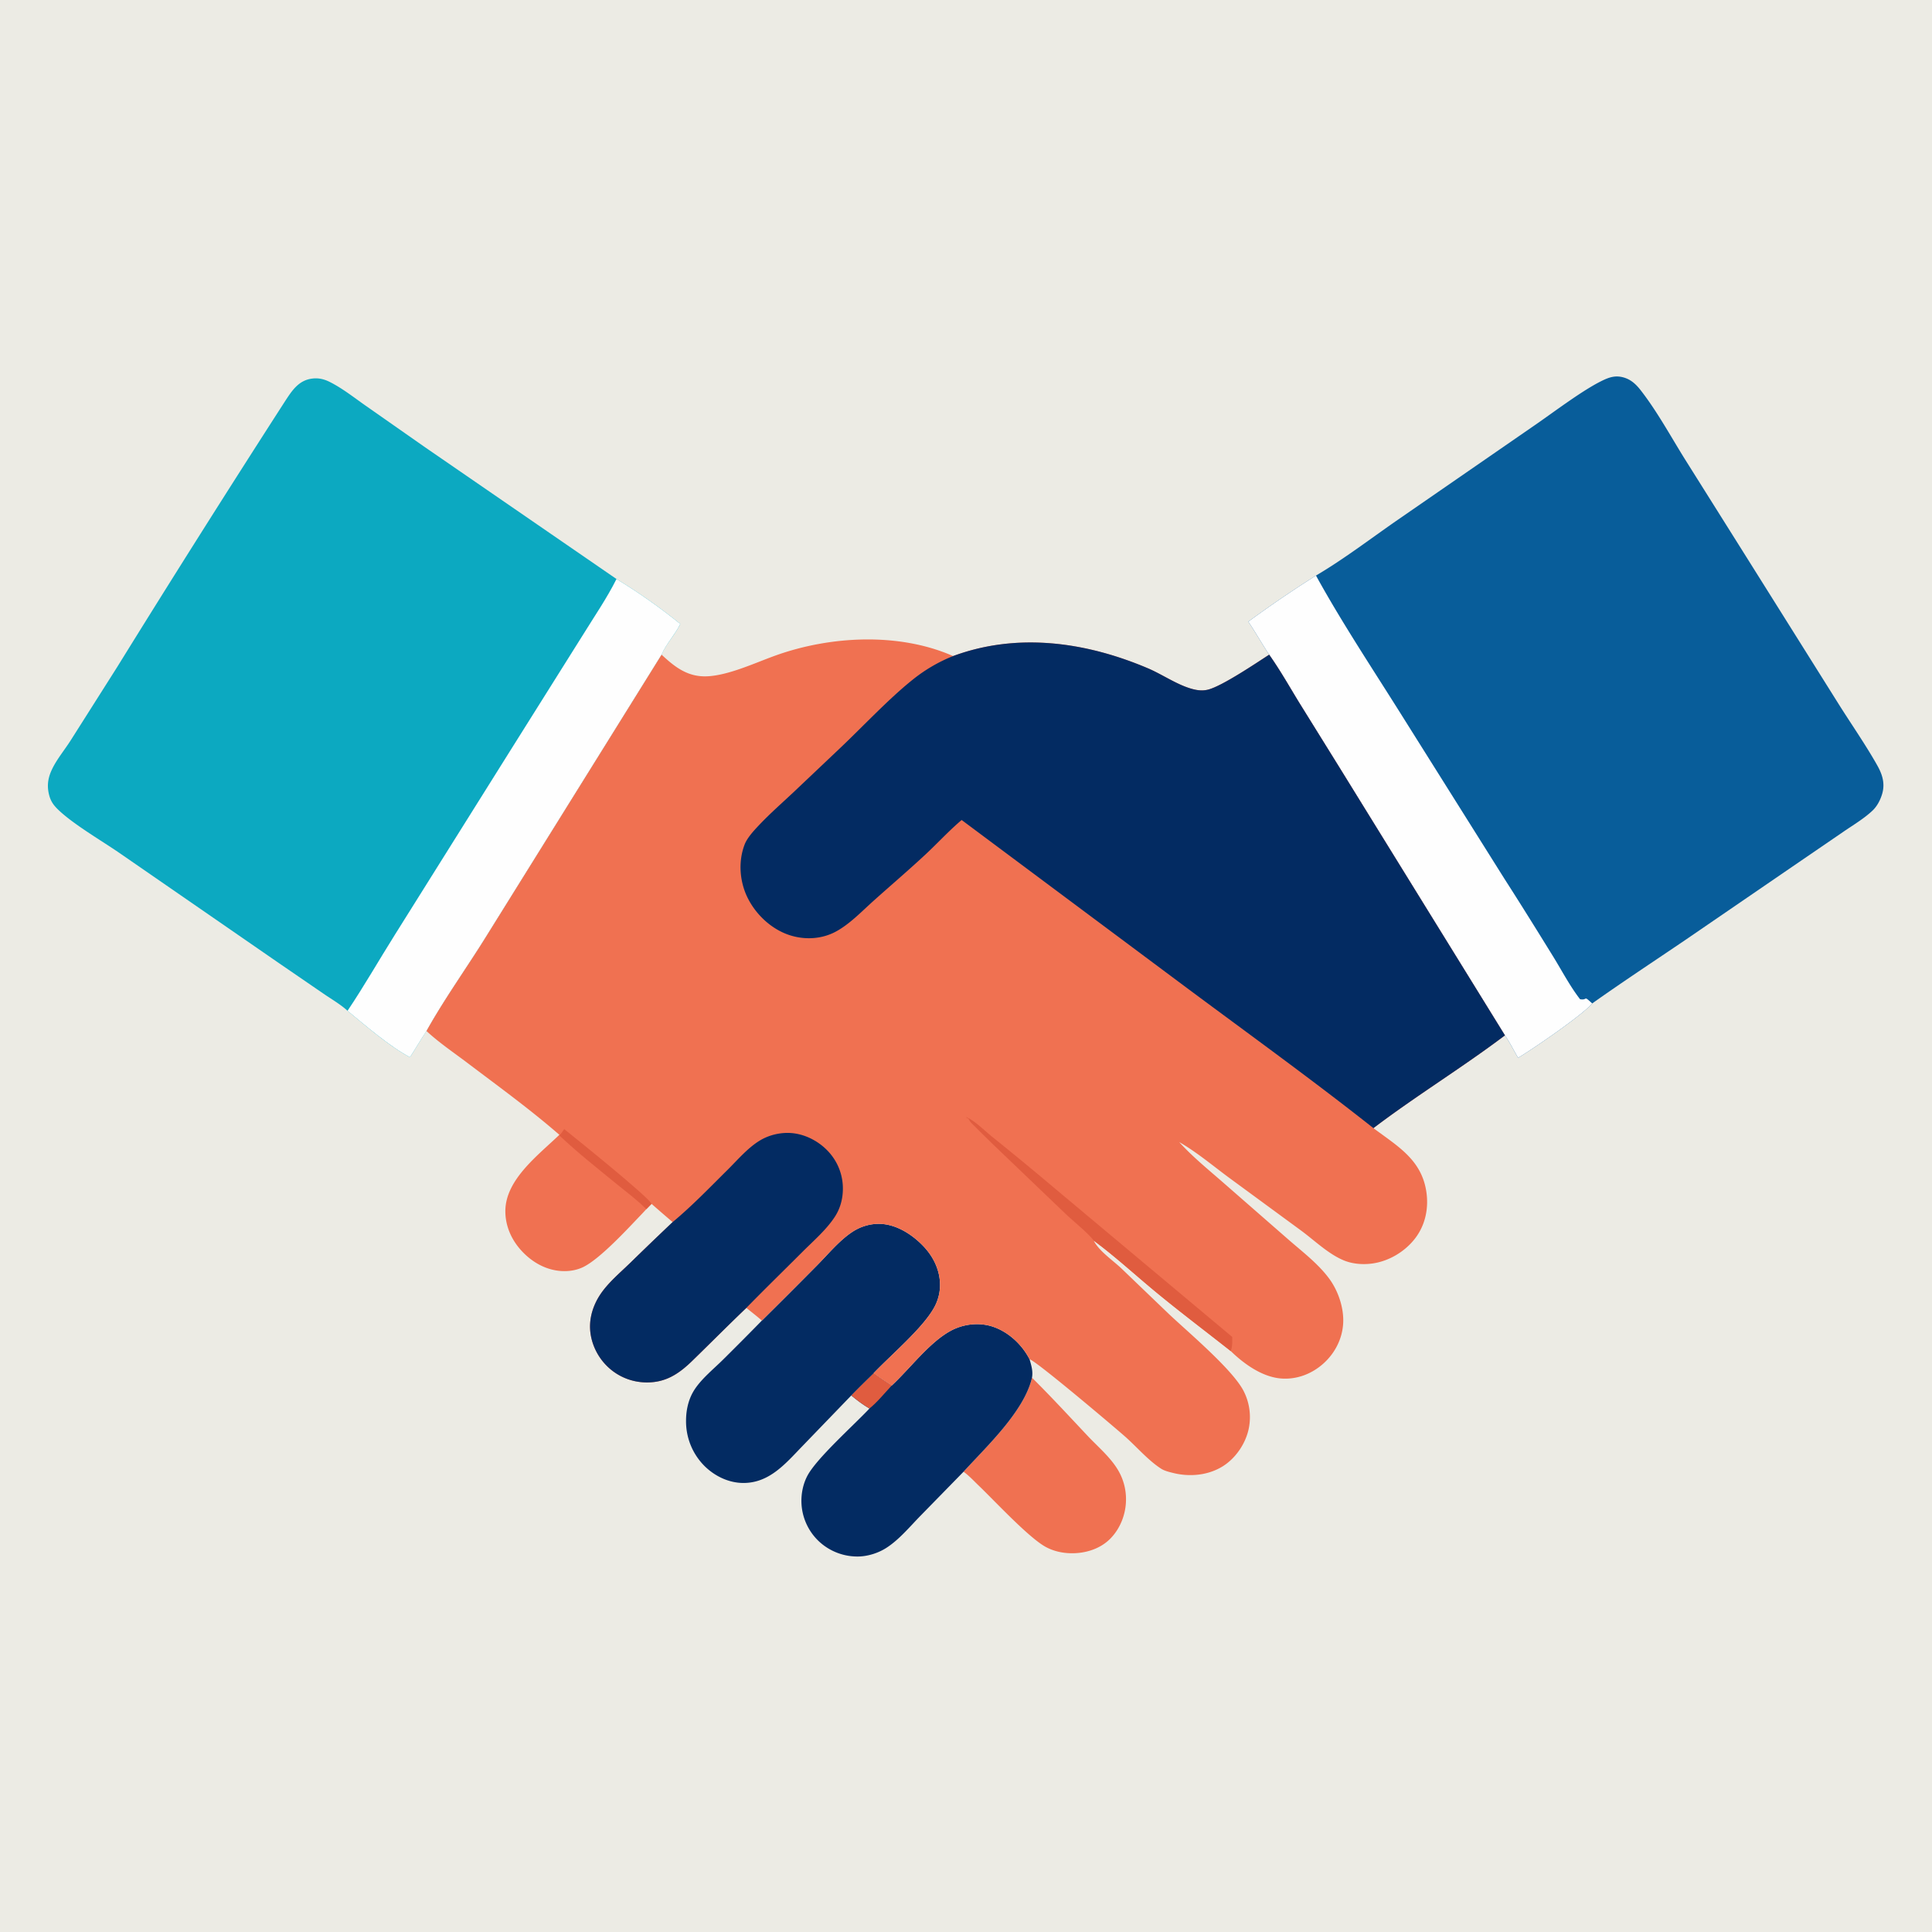
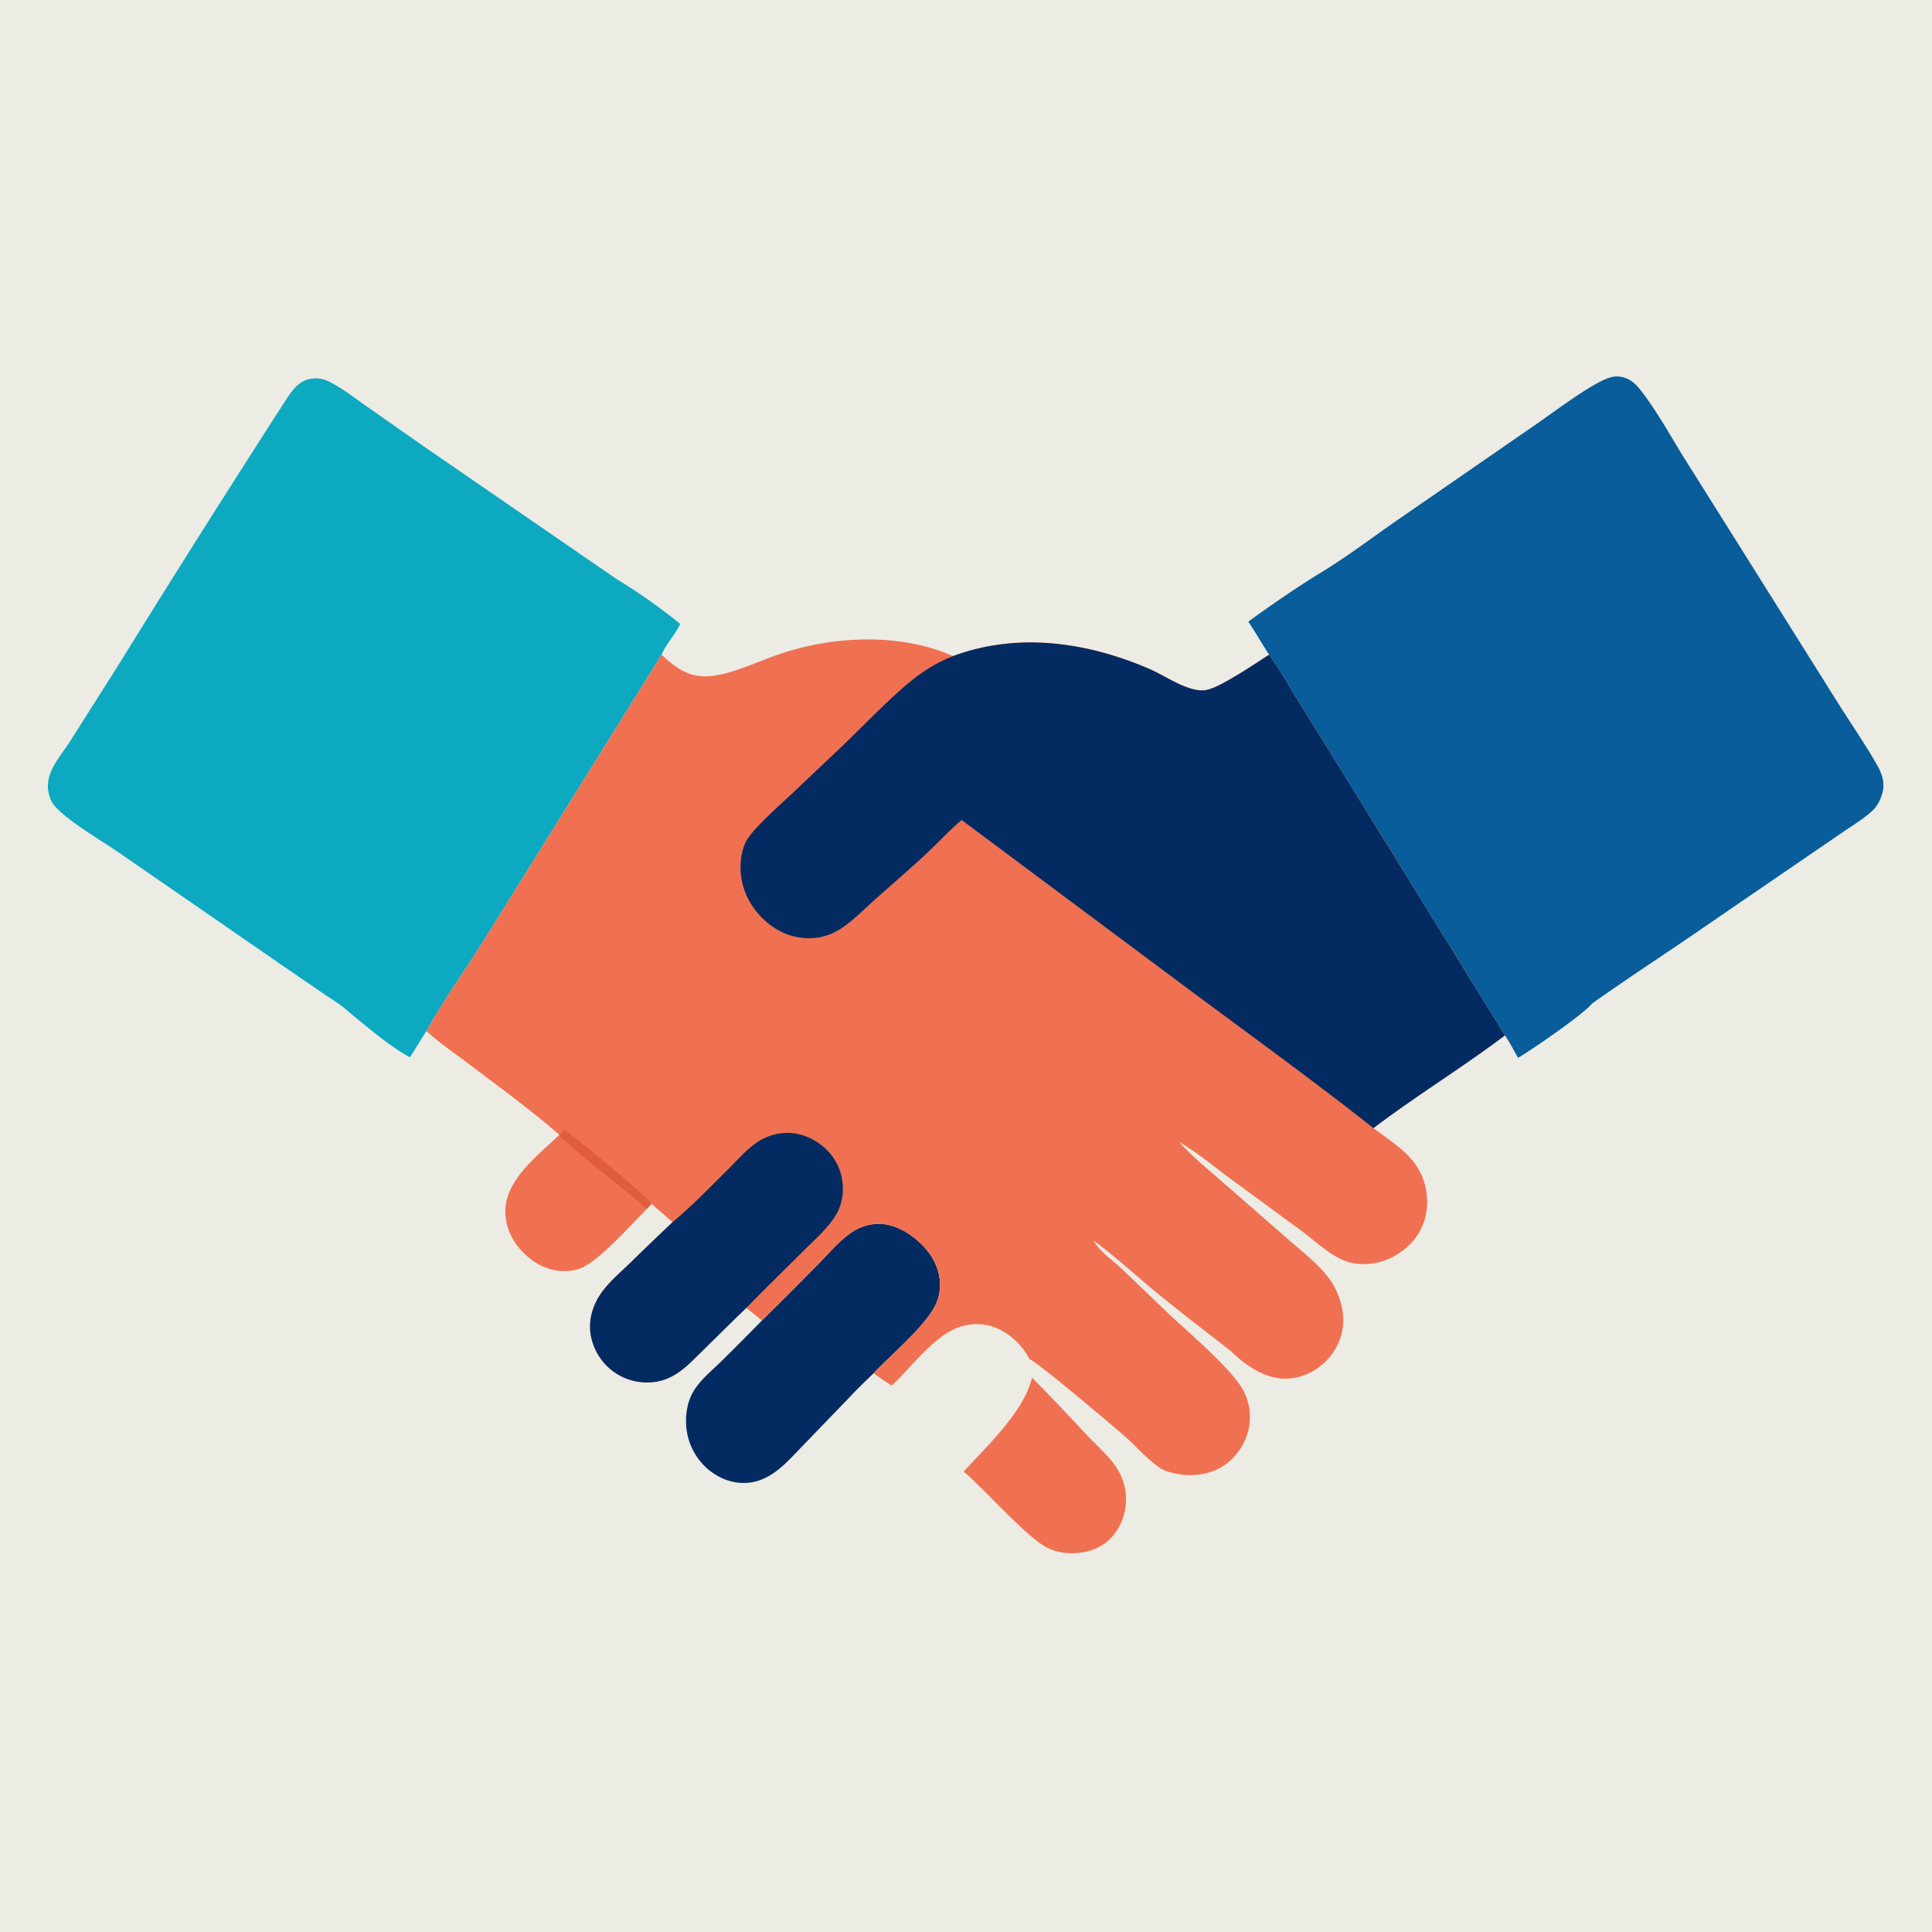
<svg xmlns="http://www.w3.org/2000/svg" version="1.1" style="display: block;" viewBox="0 0 2048 2048" width="1024" height="1024">
  <path transform="translate(0,0)" fill="rgb(236,235,228)" d="M 0 0 L 2048 0 L 2048 2048 L 0 2048 L 0 0 z" />
  <path transform="translate(0,0)" fill="rgb(240,113,81)" d="M 1093.95 1460.39 C 1114.09 1480.37 1133.3 1501.19 1152.73 1521.86 C 1163.77 1533.61 1177.29 1544.81 1185.44 1558.82 A 60.136 60.136 0 0 1 1193.61 1589.38 C 1193.63 1604.62 1187.75 1620.13 1176.98 1631.04 C 1166.12 1642.04 1150.29 1646.82 1135.1 1646.5 C 1125.85 1646.31 1116.77 1644.27 1108.59 1639.85 C 1090.56 1630.1 1054.74 1591.35 1037.73 1575.05 C 1032.49 1570.03 1027.27 1564.31 1021.39 1560.09 C 1045.67 1533.43 1085.71 1496.12 1093.95 1460.39 z" />
-   <path transform="translate(0,0)" fill="rgb(3,43,98)" d="M 945.208 1468.77 C 964.413 1451 985.035 1423.09 1007.63 1410.81 C 1021.06 1403.51 1037.47 1401.5 1052.09 1406.24 C 1068.83 1411.67 1083.41 1425.3 1091.37 1440.87 C 1093.25 1447.46 1095.2 1453.47 1093.95 1460.39 C 1085.71 1496.12 1045.67 1533.43 1021.39 1560.09 L 975.839 1606.69 C 964.412 1618.34 952.625 1632.78 938.639 1641.39 C 930.664 1646.3 920.811 1649.41 911.472 1649.91 A 59.672 59.672 0 0 1 867.476 1633.3 A 59.086 59.086 0 0 1 849.549 1592.49 C 849.305 1582.89 851.353 1572.94 855.846 1564.42 C 865.685 1545.76 905.174 1510.68 921.696 1493.06 C 914.664 1489.01 908.643 1484.4 902.38 1479.25 C 909.913 1471.14 918.153 1463.5 926.027 1455.71 C 932.282 1460.28 938.723 1464.53 945.208 1468.77 z" />
-   <path transform="translate(0,0)" fill="rgb(224,92,63)" d="M 926.027 1455.71 C 932.282 1460.28 938.723 1464.53 945.208 1468.77 C 937.732 1476.73 930.159 1486.2 921.696 1493.06 C 914.664 1489.01 908.643 1484.4 902.38 1479.25 C 909.913 1471.14 918.153 1463.5 926.027 1455.71 z" />
  <path transform="translate(0,0)" fill="rgb(3,43,98)" d="M 807.629 1399.86 A 7890.88 7890.88 0 0 0 866.063 1341.4 C 877.971 1329.41 890.435 1314.05 904.794 1305.07 C 912.887 1300.01 922.711 1297.14 932.27 1297.32 C 950.252 1297.64 967.506 1308.89 979.439 1321.67 C 990.249 1333.25 997.128 1348.33 996.406 1364.41 A 49.397 49.397 0 0 1 989.849 1386.71 C 977.427 1408.62 944.327 1436.45 926.027 1455.71 C 918.153 1463.5 909.913 1471.14 902.38 1479.25 L 850.796 1532.72 C 832.983 1551.12 815.801 1572.09 787.923 1572.01 C 772.488 1571.96 757.599 1564.75 746.765 1553.98 A 66.864 66.864 0 0 1 727.234 1506.32 C 727.2 1495.75 729.36 1484.98 734.601 1475.72 C 741.866 1462.88 755.984 1451.68 766.408 1441.32 A 3529.84 3529.84 0 0 0 807.629 1399.86 z" />
  <path transform="translate(0,0)" fill="rgb(12,169,193)" d="M 368.402 1071.48 C 361.069 1064.73 351.415 1059.17 343.162 1053.51 L 295.9 1021.1 L 126.802 904.315 C 107.543 891.068 78.044 873.95 61.957 858.568 C 56.273 853.132 53.322 848.712 51.651 840.938 C 49.648 831.615 51.224 823.54 55.343 815.06 C 60.421 804.606 68.393 795.051 74.663 785.243 L 124.223 707.069 A 18426.5 18426.5 0 0 1 302.507 424.789 C 309.285 414.464 316.052 404.005 329.106 401.604 C 336.433 400.256 342.758 401.508 349.378 404.796 C 362.76 411.441 375.232 421.387 387.468 429.944 L 451.326 474.633 L 653.497 613.771 C 676.883 627.942 699.856 644.198 721.115 661.39 C 715.661 672.841 706.135 682.384 701.329 694.003 L 516.535 990.85 C 495.814 1024.49 471.137 1058.66 452.092 1092.92 C 446.021 1102 440.528 1111.55 434.577 1120.73 C 434.43 1120.65 434.286 1120.56 434.137 1120.48 C 413.774 1109.8 386.49 1086.48 368.402 1071.48 z" />
-   <path transform="translate(0,0)" fill="rgb(254,254,254)" d="M 653.497 613.771 C 676.883 627.942 699.856 644.198 721.115 661.39 C 715.661 672.841 706.135 682.384 701.329 694.003 L 516.535 990.85 C 495.814 1024.49 471.137 1058.66 452.092 1092.92 C 446.021 1102 440.528 1111.55 434.577 1120.73 C 434.43 1120.65 434.286 1120.56 434.137 1120.48 C 413.774 1109.8 386.49 1086.48 368.402 1071.48 C 386.068 1045.19 401.959 1017.31 418.837 990.481 L 540.657 796.104 L 618.121 672.726 C 630.02 653.445 643.386 634.028 653.497 613.771 z" />
  <path transform="translate(0,0)" fill="rgb(8,93,154)" d="M 1395 610.116 L 1395.85 609.617 C 1424.64 592.535 1452.02 571.683 1479.52 552.534 L 1624.41 452.46 C 1645.54 438.083 1676.88 413.953 1698.43 403.503 C 1705.63 400.01 1711.96 397.868 1719.98 399.824 C 1728.39 401.874 1734.03 407.039 1739.2 413.688 C 1756.41 435.817 1770.56 461.725 1785.36 485.606 L 1851.43 590.76 L 1948.32 745.179 C 1962.11 767.195 1977.24 788.748 1989.99 811.365 C 1995.34 820.86 1998.34 830.38 1995.26 841.219 C 1993.43 847.666 1989.98 854.465 1985.08 859.132 C 1976.14 867.656 1964.51 874.517 1954.34 881.496 L 1900.09 918.61 L 1786.3 996.562 C 1753.41 1018.85 1720.19 1040.72 1687.78 1063.69 C 1678.1 1075.61 1624.39 1112.35 1609.25 1121.35 C 1604.62 1113.51 1600.49 1104.99 1595.3 1097.54 L 1419.24 812.541 L 1377.09 744.668 C 1366.74 727.725 1356.84 710.184 1345.36 693.995 C 1337.72 682.483 1330.98 670.429 1323.26 658.972 A 1249.33 1249.33 0 0 1 1395 610.116 z" />
-   <path transform="translate(0,0)" fill="rgb(254,254,254)" d="M 1323.26 658.972 A 1249.33 1249.33 0 0 1 1395 610.116 C 1421.29 658 1453.51 706.746 1482.73 753.196 L 1594.53 931.178 C 1612.11 958.577 1629.36 986.313 1646.45 1014.02 C 1655.66 1028.95 1664.2 1045.4 1674.93 1059.22 C 1683.57 1060.68 1677.88 1054.45 1687.78 1063.69 C 1678.1 1075.61 1624.39 1112.35 1609.25 1121.35 C 1604.62 1113.51 1600.49 1104.99 1595.3 1097.54 L 1419.24 812.541 L 1377.09 744.668 C 1366.74 727.725 1356.84 710.184 1345.36 693.995 C 1337.72 682.483 1330.98 670.429 1323.26 658.972 z" />
  <path transform="translate(0,0)" fill="rgb(240,113,81)" d="M 701.329 694.003 C 715.385 707.116 729.02 717.773 749.465 716.916 C 772.301 715.959 800.407 702.656 822.033 694.895 C 880.122 674.046 952.878 670.142 1010.34 695.448 C 1078.7 670.133 1151.31 680.517 1217.06 708.516 C 1233.12 715.357 1250.19 727.647 1267.14 731.119 C 1271.7 732.052 1276.38 732.162 1280.9 730.957 C 1295.98 726.933 1331.19 703.168 1345.36 693.995 C 1356.84 710.184 1366.74 727.725 1377.09 744.668 L 1419.24 812.541 L 1595.3 1097.54 C 1549.96 1131.76 1501.12 1161.54 1455.89 1195.87 C 1481.12 1214.83 1506.85 1229.05 1511.98 1263.27 C 1514.56 1280.51 1511.09 1297.98 1500.58 1312.08 C 1489.74 1326.61 1472.26 1337.08 1454.26 1339.43 C 1444.33 1340.72 1433.43 1339.84 1424.16 1335.93 C 1408 1329.12 1393.81 1315.29 1379.78 1304.86 L 1302.57 1248.22 C 1285.48 1235.57 1268.42 1221.2 1250 1210.63 C 1264.06 1226.17 1280.76 1239.71 1296.54 1253.49 L 1365.36 1313.62 C 1380.26 1326.65 1397.56 1339.7 1409.25 1355.75 C 1418.63 1368.62 1424.63 1386.43 1423.84 1402.41 C 1423.02 1418.98 1415.22 1434.28 1402.96 1445.32 C 1390.65 1456.39 1374.67 1462.56 1358 1461.25 C 1337.98 1459.68 1318.71 1445.84 1304.69 1432.23 C 1278.38 1411.48 1251.7 1391.38 1225.83 1370.06 C 1203.71 1351.82 1182.44 1332.12 1159.37 1315.09 C 1159.68 1315.66 1159.97 1316.24 1160.3 1316.79 C 1166.32 1326.99 1179.92 1336.29 1188.6 1344.47 L 1239.35 1393.17 C 1259.77 1412.42 1305.43 1450.75 1317.85 1473.7 A 60.566 60.566 0 0 1 1323.71 1514.46 C 1320.41 1530.24 1310.02 1545.6 1296.37 1554.21 C 1281 1563.89 1261.52 1565.77 1244.08 1561.52 C 1239.99 1560.53 1234.53 1559.24 1231 1556.98 C 1217.29 1548.23 1205.16 1533.91 1192.9 1523.05 C 1181.72 1513.15 1097.94 1442.23 1091.37 1440.87 C 1083.41 1425.3 1068.83 1411.67 1052.09 1406.24 C 1037.47 1401.5 1021.06 1403.51 1007.63 1410.81 C 985.035 1423.09 964.413 1451 945.208 1468.77 C 938.723 1464.53 932.282 1460.28 926.027 1455.71 C 944.327 1436.45 977.427 1408.62 989.849 1386.71 A 49.397 49.397 0 0 0 996.406 1364.41 C 997.128 1348.33 990.249 1333.25 979.439 1321.67 C 967.506 1308.89 950.252 1297.64 932.27 1297.32 C 922.711 1297.14 912.887 1300.01 904.794 1305.07 C 890.435 1314.05 877.971 1329.41 866.063 1341.4 A 7890.88 7890.88 0 0 1 807.629 1399.86 C 802.315 1395.21 796.668 1390.87 791.185 1386.41 C 771.819 1404.91 752.99 1423.92 733.787 1442.58 C 719.456 1456.51 705.344 1465.86 684.557 1465.41 A 59.907 59.907 0 0 1 641.68 1446.27 C 631.073 1434.91 624.772 1419.15 625.531 1403.55 C 626.058 1392.72 629.878 1382.2 635.711 1373.12 C 643.989 1360.23 657.19 1349.28 668.128 1338.64 A 3995.45 3995.45 0 0 1 713.027 1295.46 A 1652.58 1652.58 0 0 1 690.67 1276.13 L 685.112 1281.76 A 293.695 293.695 0 0 1 679.476 1287.81 C 665.004 1302.9 636.032 1334.54 618.093 1343.2 C 612.069 1346.11 605.11 1347.45 598.445 1347.45 C 581.797 1347.46 566.822 1339.89 555.188 1328.32 C 543.126 1316.31 535.515 1300.59 535.703 1283.37 C 536.067 1250.13 570.706 1224.42 592.942 1202.94 C 562.093 1176.07 528.178 1151.49 495.56 1126.79 C 481.05 1115.81 465.407 1105.29 452.092 1092.92 C 471.137 1058.66 495.814 1024.49 516.535 990.85 L 701.329 694.003 z" />
  <path transform="translate(0,0)" fill="rgb(224,92,63)" d="M 592.935 1203.61 C 595.017 1201.59 596.474 1199.28 598.057 1196.88 C 610.644 1206.96 687.711 1268.95 690.67 1276.13 L 685.112 1281.76 C 675.661 1272.2 664.552 1264 654.141 1255.5 C 633.477 1238.63 612.325 1221.93 592.935 1203.61 z" />
-   <path transform="translate(0,0)" fill="rgb(224,92,63)" d="M 1159.37 1315.09 C 1159.14 1314.76 1158.93 1314.42 1158.68 1314.11 C 1152.94 1306.82 1137.23 1294.04 1129.43 1286.61 L 1053.27 1213.69 A 2245.89 2245.89 0 0 1 1029.63 1190.34 C 1027.07 1187.79 1027.3 1185.59 1024.32 1184.12 L 1025.16 1184.36 L 1025.84 1186.42 L 1024.43 1184.08 L 1025.06 1184.32 L 1025.86 1186.45 L 1024.3 1184.18 C 1033.34 1187.96 1043.85 1198.66 1051.6 1204.92 A 3567.34 3567.34 0 0 1 1117.19 1258.97 L 1306.2 1417.21 C 1306.25 1422.44 1306.49 1427.22 1304.69 1432.23 C 1278.38 1411.48 1251.7 1391.38 1225.83 1370.06 C 1203.71 1351.82 1182.44 1332.12 1159.37 1315.09 z" />
  <path transform="translate(0,0)" fill="rgb(3,43,98)" d="M 713.027 1295.46 C 733.395 1278.55 752.233 1258.92 771.053 1240.29 C 781.883 1229.57 792.824 1216.51 805.976 1208.71 C 815.699 1202.94 827.791 1200.2 839.022 1201.1 C 854.957 1202.37 870.65 1211.26 880.637 1223.61 C 890.658 1236.01 894.984 1251.51 893.044 1267.32 C 892.076 1275.2 889.529 1282.71 885.232 1289.41 C 876.295 1303.35 862.403 1315.24 850.747 1326.9 C 830.916 1346.75 810.782 1366.34 791.185 1386.41 C 771.819 1404.91 752.99 1423.92 733.787 1442.58 C 719.456 1456.51 705.344 1465.86 684.557 1465.41 A 59.907 59.907 0 0 1 641.68 1446.27 C 631.073 1434.91 624.772 1419.15 625.531 1403.55 C 626.058 1392.72 629.878 1382.2 635.711 1373.12 C 643.989 1360.23 657.19 1349.28 668.128 1338.64 A 3995.45 3995.45 0 0 1 713.027 1295.46 z" />
  <path transform="translate(0,0)" fill="rgb(3,43,98)" d="M 1010.34 695.448 C 1078.7 670.133 1151.31 680.517 1217.06 708.516 C 1233.12 715.357 1250.19 727.647 1267.14 731.119 C 1271.7 732.052 1276.38 732.162 1280.9 730.957 C 1295.98 726.933 1331.19 703.168 1345.36 693.995 C 1356.84 710.184 1366.74 727.725 1377.09 744.668 L 1419.24 812.541 L 1595.3 1097.54 C 1549.96 1131.76 1501.12 1161.54 1455.89 1195.87 C 1391.93 1145.32 1325.64 1097.44 1260.2 1048.81 L 1019.39 869.232 C 1006.04 880.507 994.057 893.653 981.26 905.582 C 963.248 922.371 944.467 938.366 926.121 954.791 C 913.608 965.993 900.558 979.813 885.674 987.716 C 870.757 995.637 852.886 996.48 836.973 991.286 C 817.753 985.012 801.299 969.559 792.434 951.558 C 783.982 934.395 782.402 913.108 789.378 895.115 C 792.114 888.058 799.015 880.626 804.144 875.172 C 815.623 862.964 828.348 851.775 840.584 840.328 L 891.339 792.25 C 915.125 769.654 942.162 740.741 967.23 720.693 A 166.625 166.625 0 0 1 1010.34 695.448 z" />
</svg>